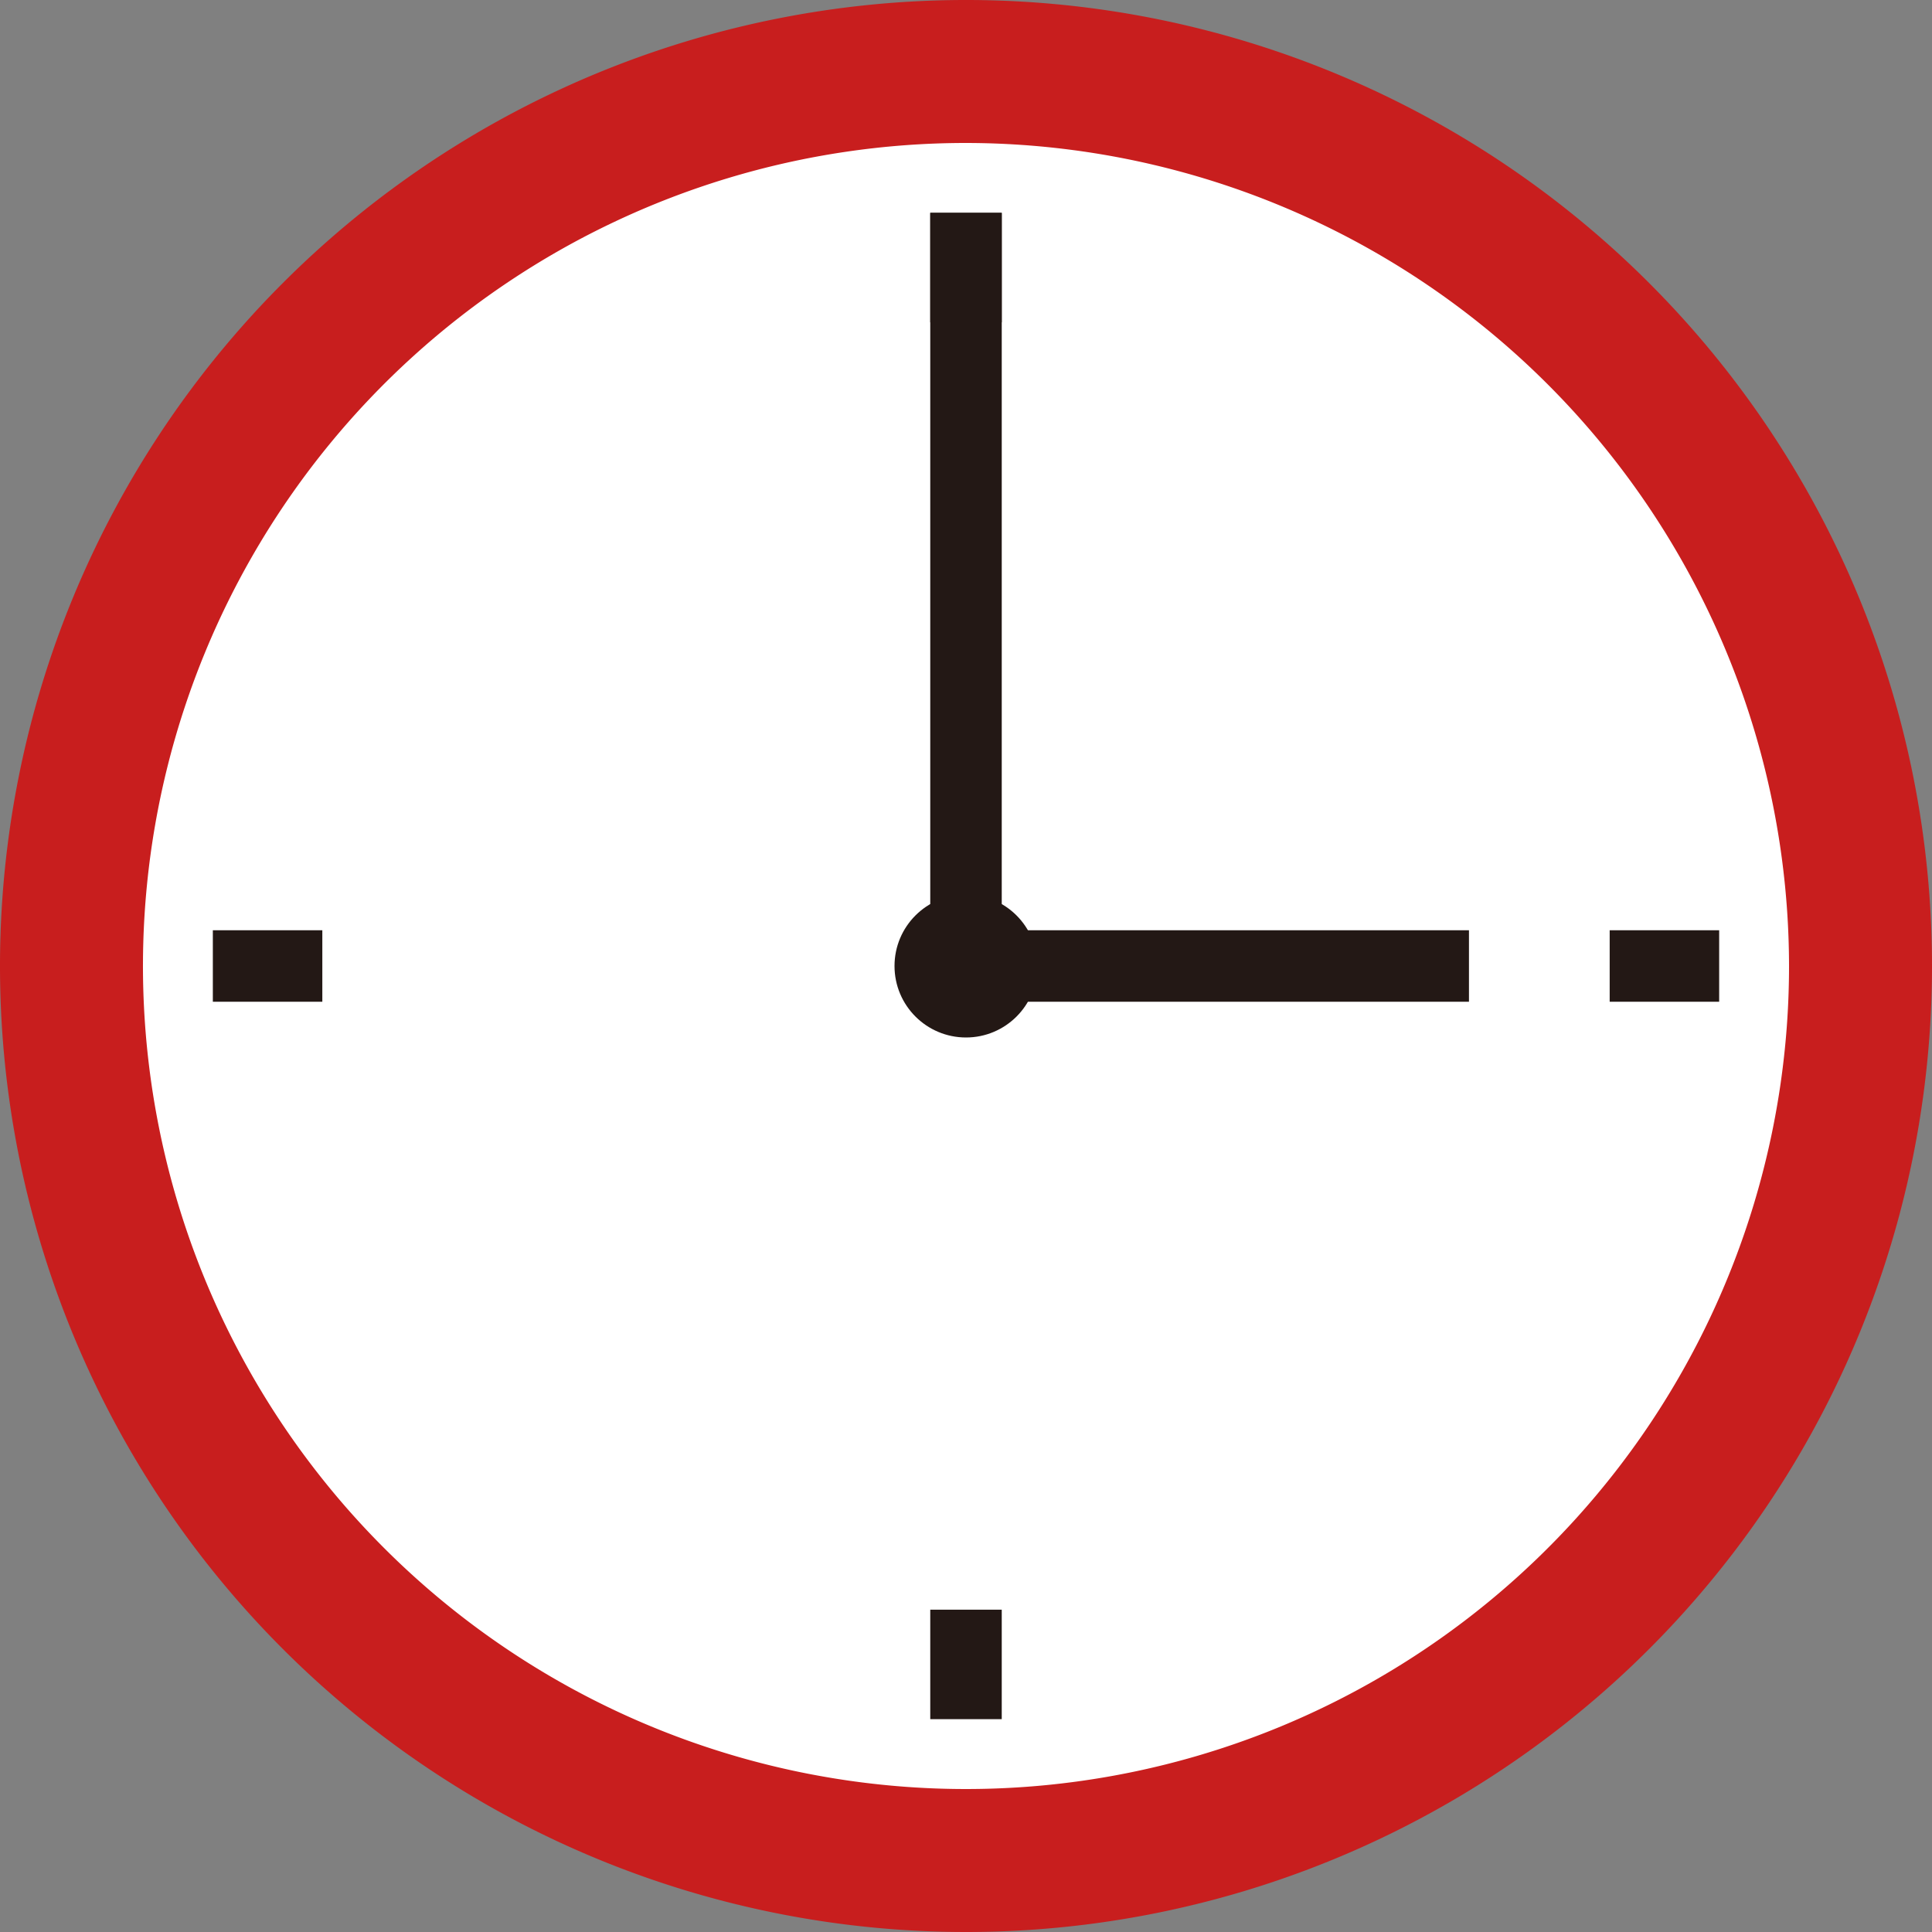
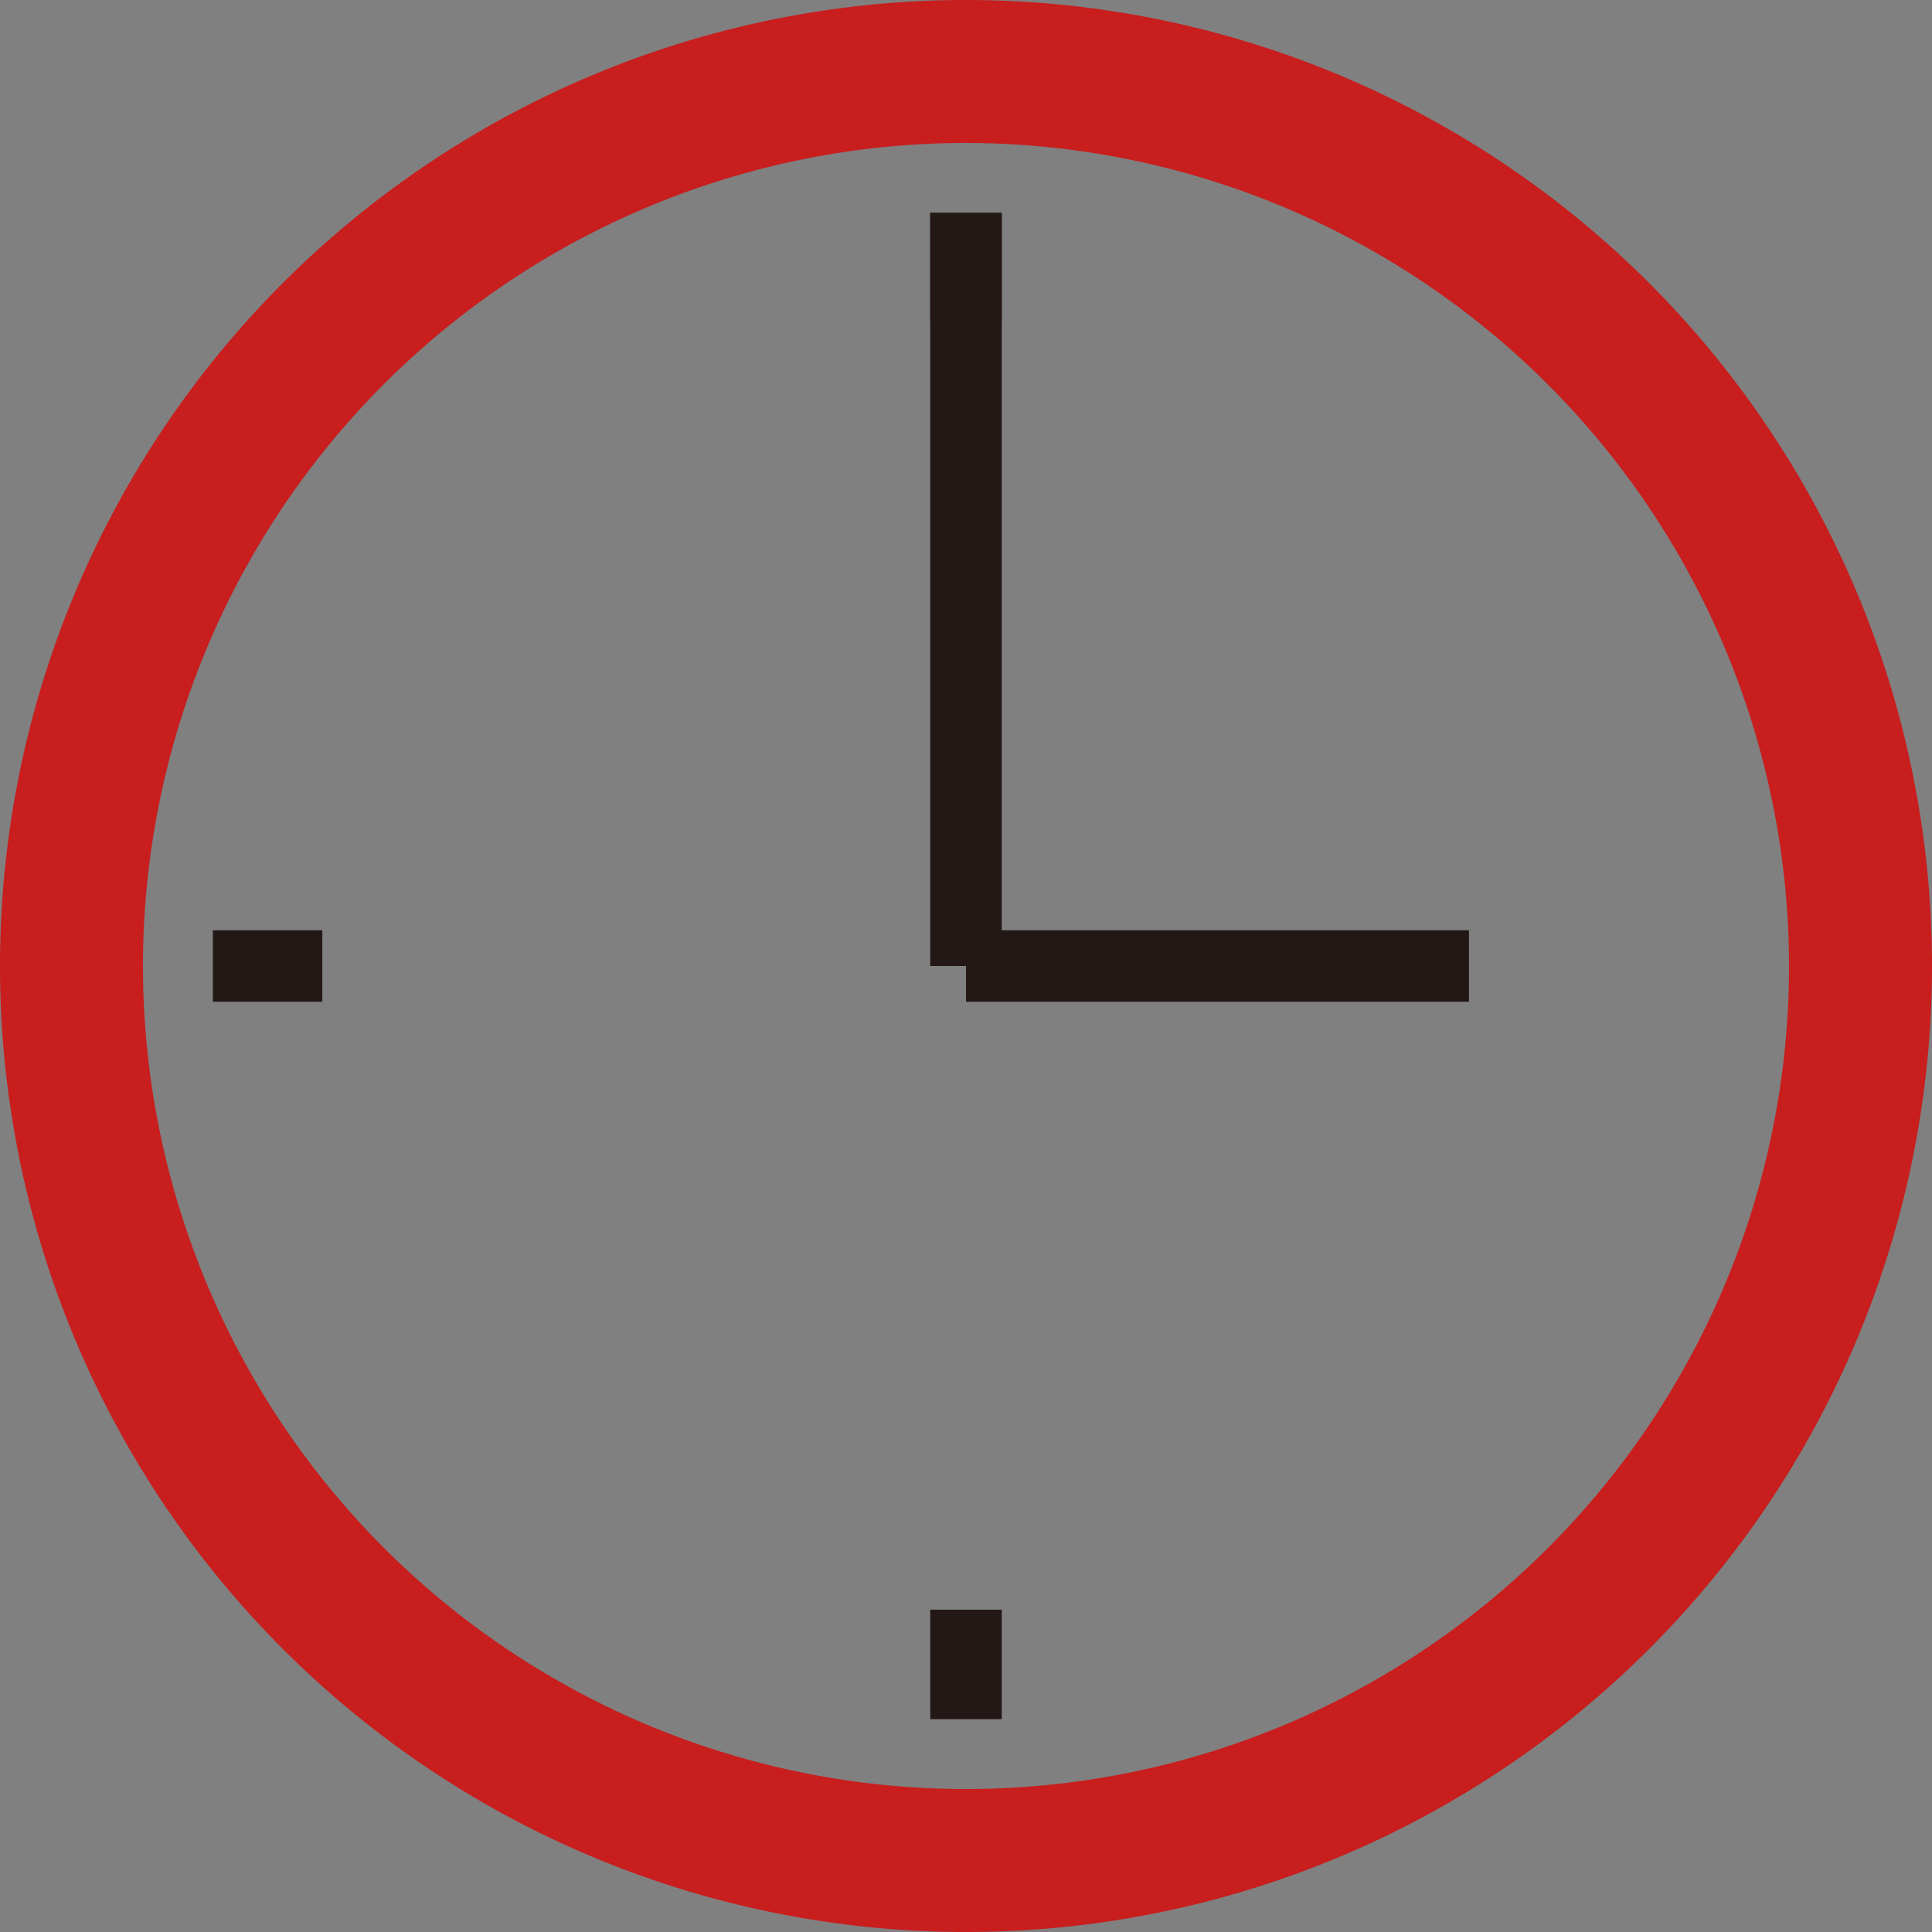
<svg xmlns="http://www.w3.org/2000/svg" viewBox="0 0 60 60">
  <rect x="0" y="0" width="60" height="60" fill="#808080" stroke="none" />
  <defs>
    <style>.a{fill:#fff;}.b{fill:#c81e1e;}.c{fill:#231815;}</style>
  </defs>
-   <circle class="a" cx="30" cy="30" r="27.78" />
  <path class="b" d="M30,60A30,30,0,1,1,60,30,30,30,0,0,1,30,60ZM30,4.44A25.56,25.56,0,1,0,55.56,30,25.59,25.59,0,0,0,30,4.44Z" />
  <line class="a" x1="30" y1="6.61" x2="30" y2="10.01" />
  <rect class="c" x="28.89" y="6.61" width="2.22" height="3.4" />
  <line class="a" x1="30" y1="49.99" x2="30" y2="53.39" />
  <rect class="c" x="28.89" y="49.99" width="2.22" height="3.4" />
-   <line class="a" x1="53.39" y1="30" x2="49.99" y2="30" />
-   <rect class="c" x="49.99" y="28.89" width="3.4" height="2.22" />
-   <line class="a" x1="10.01" y1="30" x2="6.61" y2="30" />
  <rect class="c" x="6.61" y="28.89" width="3.4" height="2.22" />
  <rect class="c" x="30" y="28.89" width="15.62" height="2.22" />
  <rect class="c" x="28.89" y="6.61" width="2.22" height="23.39" />
-   <circle class="c" cx="30" cy="30" r="2.22" />
</svg>